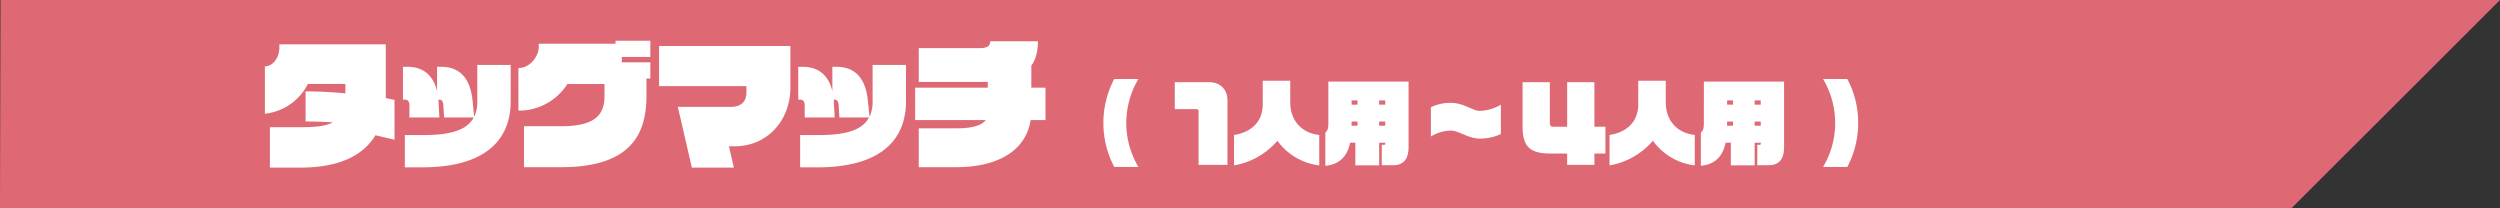
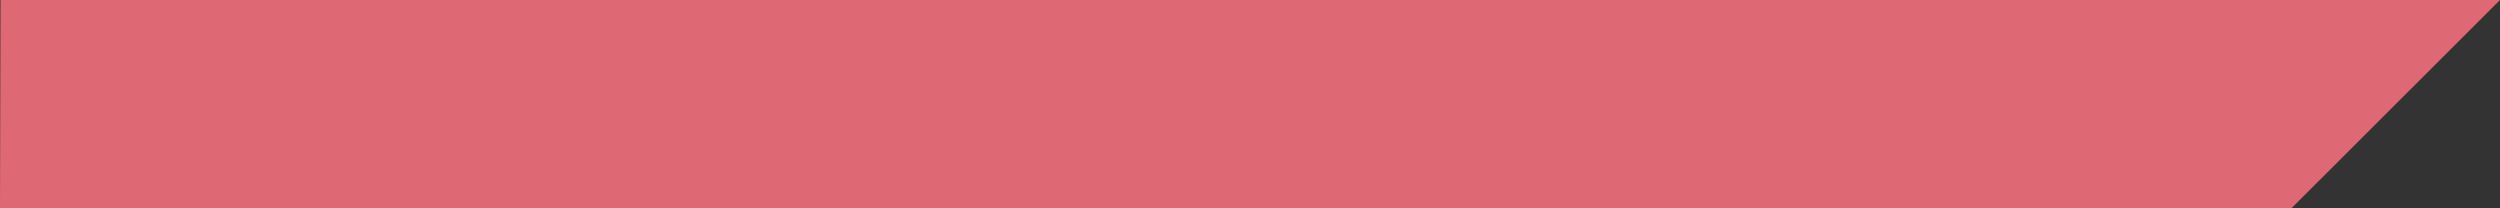
<svg xmlns="http://www.w3.org/2000/svg" id="グループ_20" data-name="グループ 20" width="960" height="80" viewBox="0 0 960 80">
  <rect x="0" y="0" width="960" height="80" fill="#333333" stroke="none" />
  <defs>
    <style>
      .cls-1 {
        fill: #de6975;
      }

      .cls-1, .cls-2 {
        fill-rule: evenodd;
      }

      .cls-2 {
        fill: #fff;
      }
    </style>
  </defs>
  <path id="line_のコピー_3" data-name="line のコピー 3" class="cls-1" d="M0.2,0H960L879.883,80H0Z" />
-   <path id="タッグマッチ_人用_人用_" data-name="タッグマッチ （ １人用～４人用 ）" class="cls-2" d="M151.5,53.639V38.35c-0.66-.11-1.925-0.385-3.355-0.66V17.011H107.276v1.265c0,4.015-2.584,7.2-5.554,7.2v18.2a20.983,20.983,0,0,0,16.5-11.44H132.63v3.63c-4.729-.495-10.669-0.77-15.289-0.77v11.55c2.97,0,6.875.11,10.45,0.33-2.695,1.485-6.655,1.87-12.32,1.87H103.647V64.364h11.659c15.949,0,24.529-5.28,28.874-12.429C147.37,52.7,150.01,53.309,151.5,53.639Zm44.6-14.794V24.931H183.286V38.845a13.243,13.243,0,0,1-1.21,5.995l-0.6-6.1c-0.77-7.755-4.18-13.09-12.045-13.09h-1.595v9.35c-1.43-5.775-4.95-9.35-11.494-9.35h-1.595V38.24h0.66c1.1,0,1.815.605,1.815,2.255v4.62h11.494l-0.33-6.38v-0.5h0.11c1.1,0,1.65.605,1.76,2.255l0.275,4.62h11.385c-2.805,5.225-9.68,6.765-19.69,6.765h-6.764V64.254h6.764C183.616,64.254,196.1,55.839,196.1,38.845Zm53.625-8.69V23.941H238.78v-2.09h10.945V15.636H236.36v1.155H206.882V18c0,3.465-3.19,8.14-7.81,8.14V42.475a22.038,22.038,0,0,0,18.809-10.23h14.245v4.51c0,6.38-2.42,11.714-16.555,11.714H201.217V64.2h14.244c27.444,0,32.779-13.364,32.779-27.444v-6.6h1.485Zm53.791,3.3V17.671H253.083v15.4h33.548v2.42c0,3.85-2.42,5.555-6.1,5.555H260.288l5.389,23.319h16.115l-1.87-8.195h2.365C293.946,56.169,303.516,46.985,303.516,33.455Zm44.385,5.39V24.931H335.087V38.845a13.243,13.243,0,0,1-1.21,5.995l-0.605-6.1c-0.77-7.755-4.18-13.09-12.044-13.09h-1.6v9.35c-1.43-5.775-4.95-9.35-11.5-9.35h-1.595V38.24h0.66c1.1,0,1.815.605,1.815,2.255v4.62h11.5l-0.33-6.38v-0.5h0.11c1.1,0,1.649.605,1.759,2.255l0.275,4.62h11.385c-2.805,5.225-9.68,6.765-19.689,6.765h-6.765V64.254h6.765C335.417,64.254,347.9,55.839,347.9,38.845Zm53.57,7.26V33.675h-5.444v-8.47c1.815-2.53,2.53-5.665,2.53-9.35H380.242c0,1.76-1.1,2.64-4.234,2.64H352.8v12.98h23.979c0.825,0,1.705-.055,2.53-0.055v2.255H351.424V46.1h27.113c-1.375,1.87-4.784,3.19-11.329,3.19H352.8V64.2h14.245c16.829,0,27-6.82,28.709-18.094h5.719Zm35.672,18A33,33,0,0,1,432.488,47.2a33.5,33.5,0,0,1,4.655-16.87h-9.275a36.319,36.319,0,0,0,0,33.775h9.275Zm34.2-.8V38.556c0-4.13-2.66-7-7.07-7h-13.16v10.36h8.3a0.747,0.747,0,0,1,.84.8V63.3h11.1Zm35.245,0.21V51.821c-6.51-.665-11.13-5.32-11.13-12.5V31h-10.57v9.1c0,6.72-4.515,10.745-11.025,11.725v11.69a28.208,28.208,0,0,0,16.66-9.485A23.124,23.124,0,0,0,506.583,63.511Zm34.3-7V31.346h-30.8V47.481c0,2-.385,2.8-1.155,3.4V63.651c5.04-.42,8.33-3.22,9.52-8.855h2v8.68h9.135V54.8h2.345v0.455a0.323,0.323,0,0,1-.315.35h-1.015v7.84h4.375C538.538,63.441,540.883,61.551,540.883,56.511Zm-8.96-16.31h-2.345V38.556h2.345V40.2Zm0,8.085h-2.345v-1.61h2.345v1.61ZM521.283,40.2h-2.275V38.556h2.275V40.2Zm0,8.085h-2.275v-1.61h2.275v1.61Zm55.055,3.185V40.2a17.091,17.091,0,0,1-8.19,2.38c-2.555,0-6.09-3.08-10.99-3.08a16.965,16.965,0,0,0-7.7,1.68V52.416a15.332,15.332,0,0,1,7.7-2.275c2.94,0,6.72,3.08,11.06,3.08A19,19,0,0,0,576.338,51.471Zm40.146,7.49V48.671h-4.235V31.556H601.784V48.671h-5.11c-1.26,0-1.54-.455-1.54-1.54V31.556H584.668v16.73c0,7.49,2.206,10.675,10.746,10.675h6.37V63.3h10.465v-4.34h4.235Zm34.3,4.55V51.821c-6.51-.665-11.13-5.32-11.13-12.5V31h-10.57v9.1c0,6.72-4.515,10.745-11.025,11.725v11.69a28.208,28.208,0,0,0,16.66-9.485A23.124,23.124,0,0,0,650.784,63.511Zm34.3-7V31.346h-30.8V47.481c0,2-.385,2.8-1.155,3.4V63.651c5.04-.42,8.33-3.22,9.52-8.855h2v8.68h9.135V54.8h2.345v0.455a0.323,0.323,0,0,1-.315.35h-1.015v7.84h4.375C682.739,63.441,685.084,61.551,685.084,56.511Zm-8.96-16.31h-2.345V38.556h2.345V40.2Zm0,8.085h-2.345v-1.61h2.345v1.61ZM665.484,40.2h-2.275V38.556h2.275V40.2Zm0,8.085h-2.275v-1.61h2.275v1.61ZM713.538,47.2a35.91,35.91,0,0,0-4.165-16.87h-9.31a33.5,33.5,0,0,1,4.655,16.87,33,33,0,0,1-4.655,16.905h9.31A36.148,36.148,0,0,0,713.538,47.2Z" />
</svg>